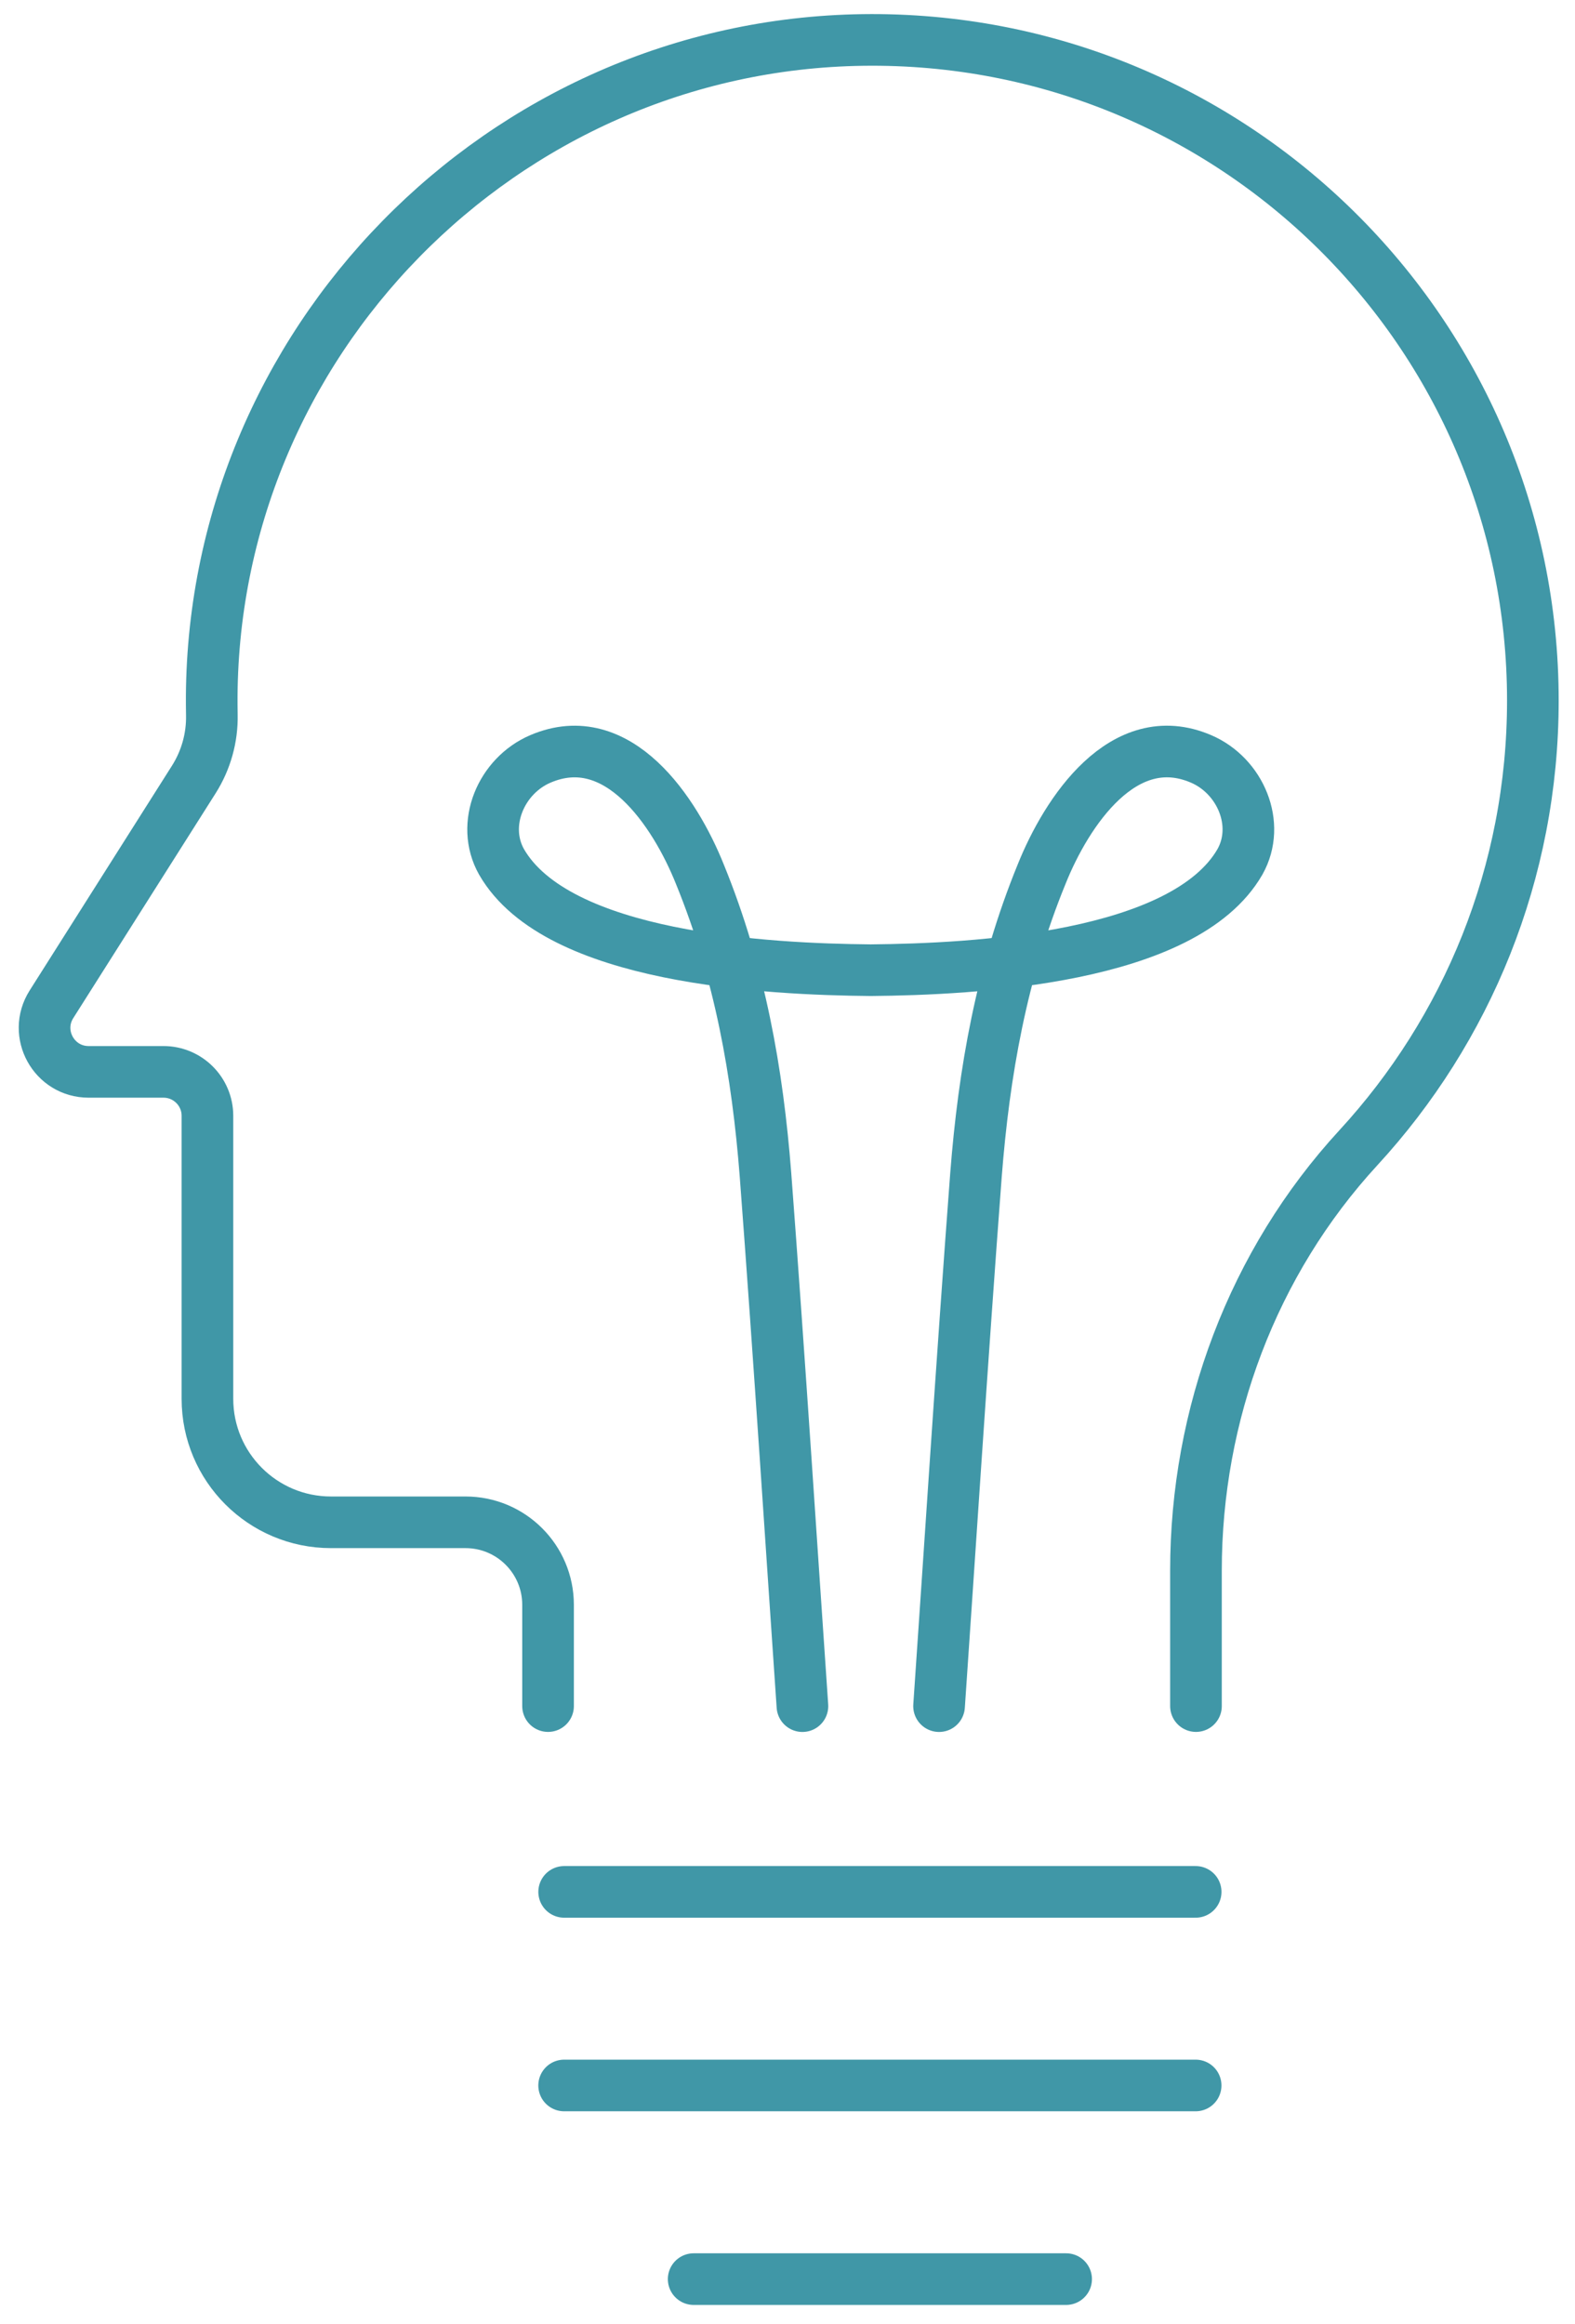
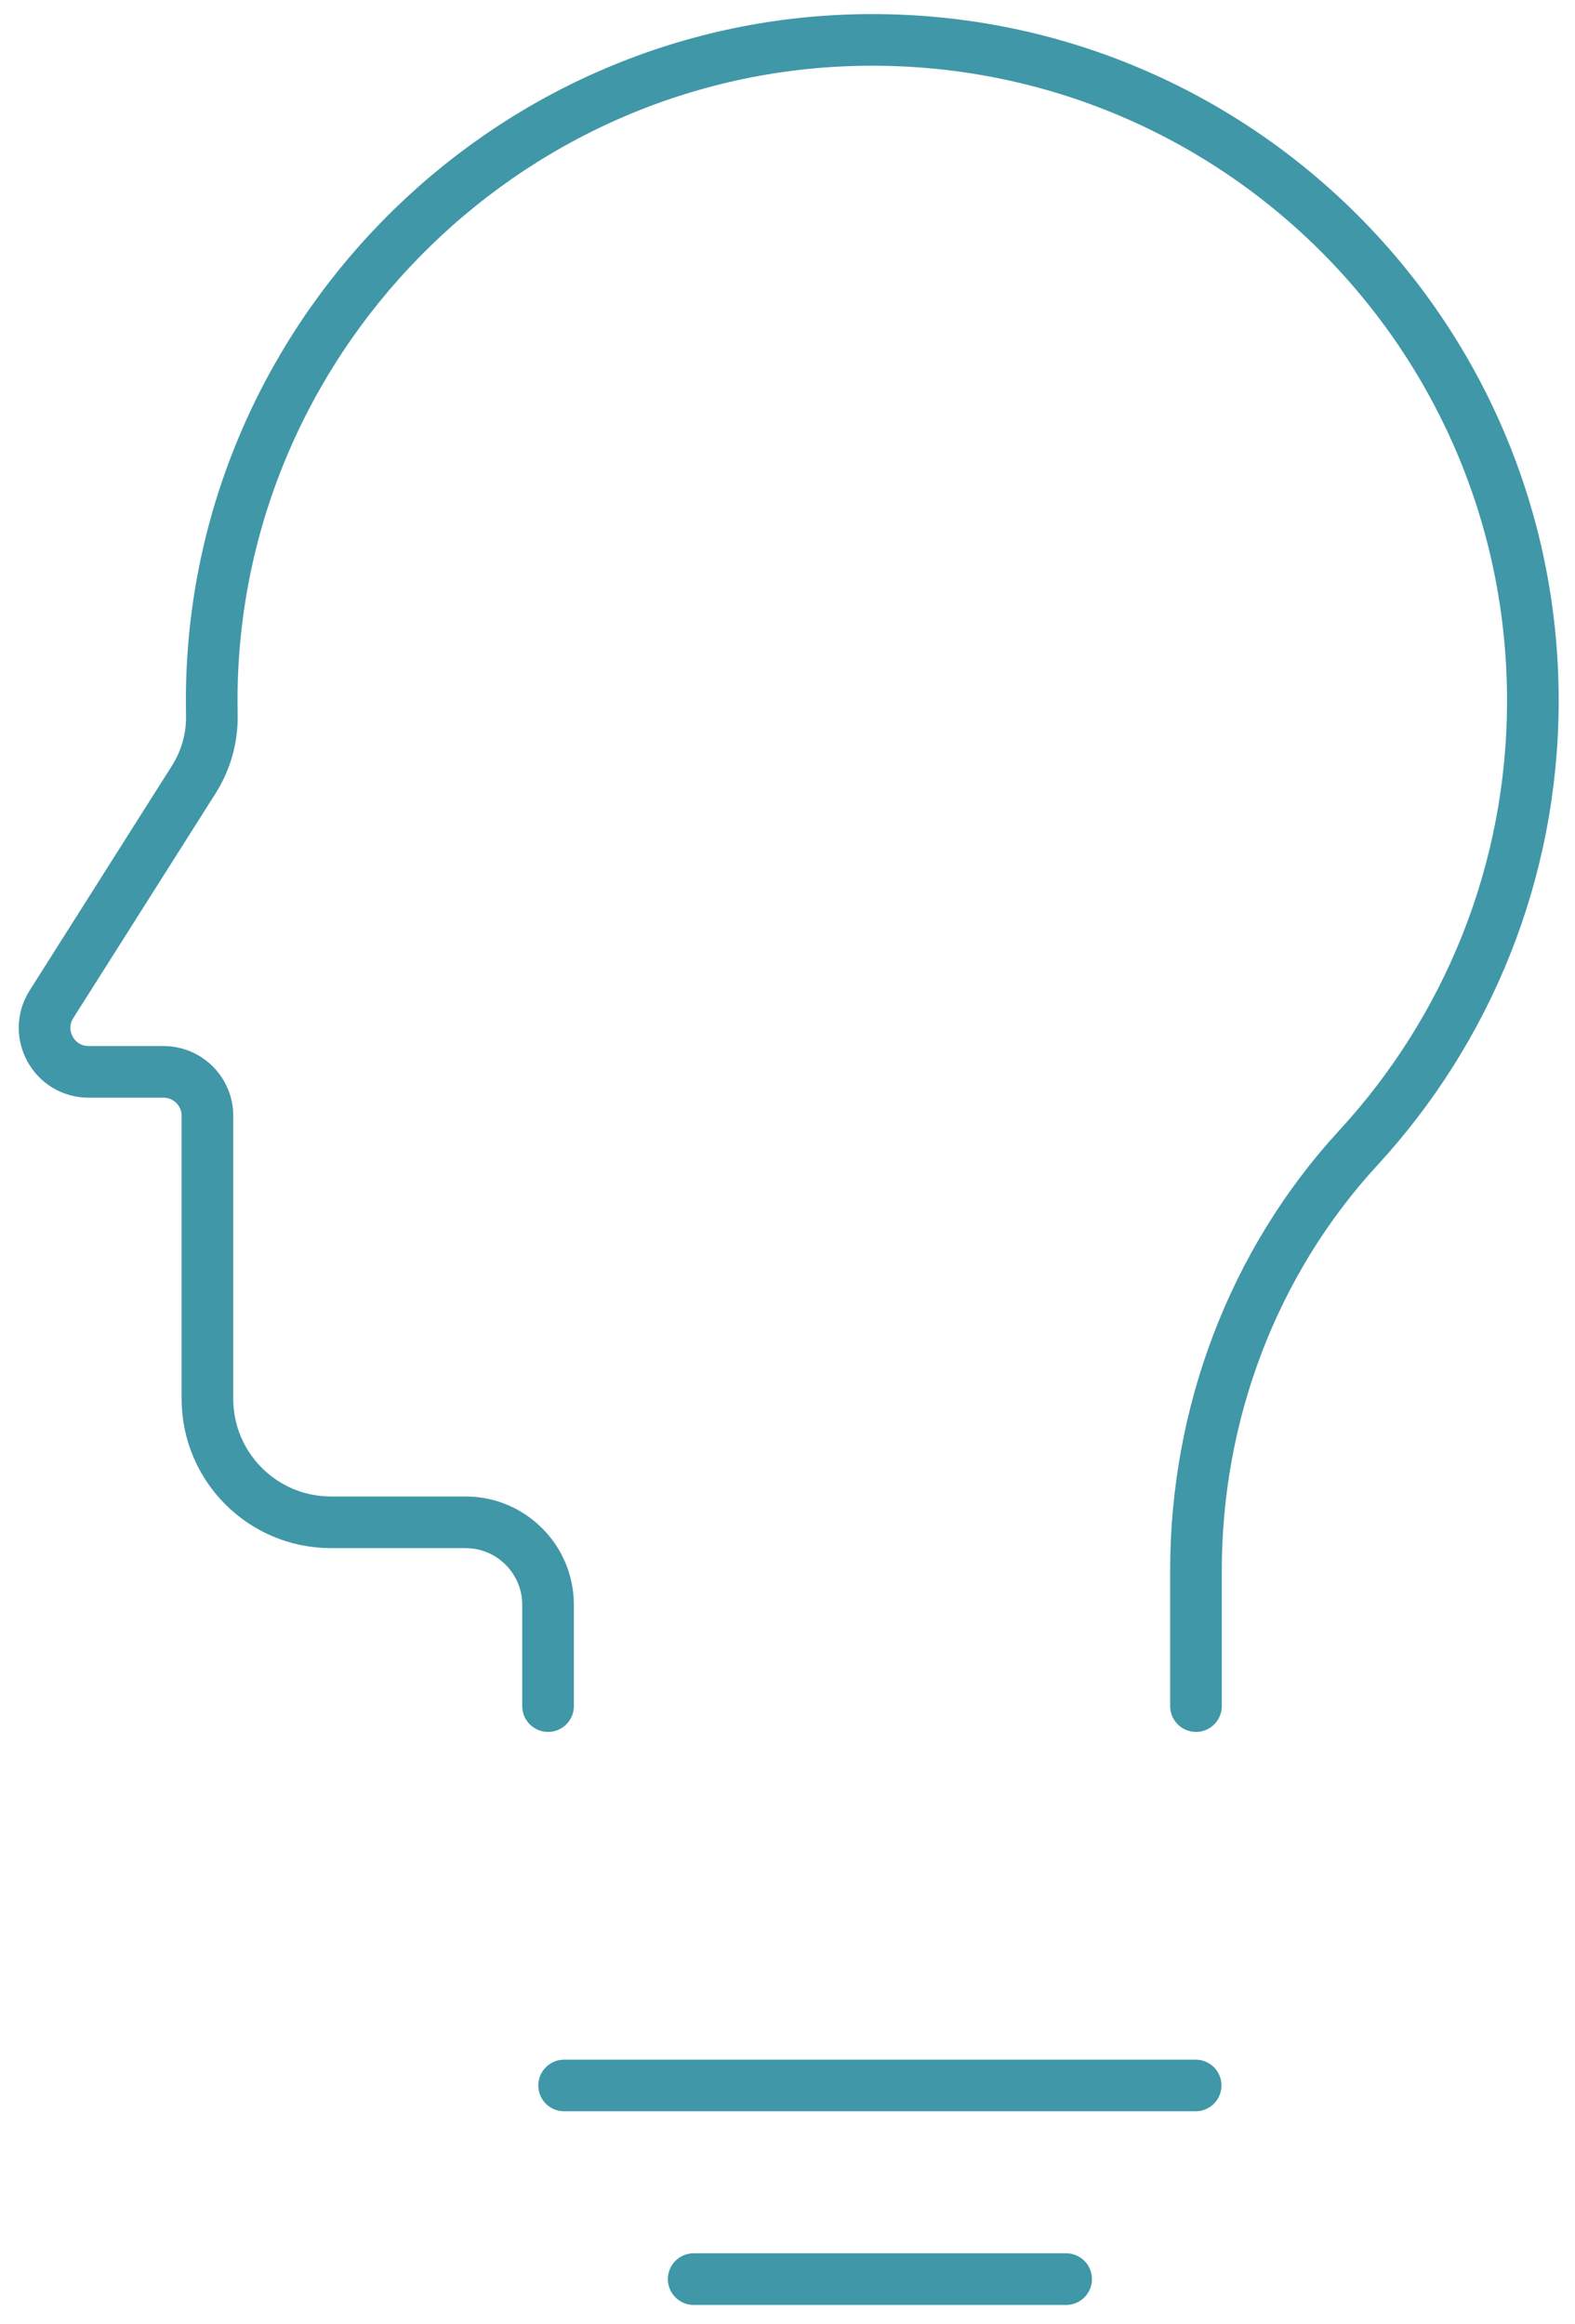
<svg xmlns="http://www.w3.org/2000/svg" width="61" height="90" viewBox="0 0 61 90" fill="none">
  <g id="Group 109">
    <path id="Vector" d="M46.32 66.079V60.835C46.32 54.783 48.515 48.905 52.611 44.453C56.806 39.896 59.368 33.812 59.368 27.133C59.368 12.879 47.716 1.35 33.42 1.548C19.434 1.744 8.108 13.315 8.2 27.301C8.2 27.43 8.202 27.558 8.205 27.687C8.224 28.57 7.979 29.442 7.507 30.189L1.992 38.899C1.275 40.035 2.089 41.515 3.433 41.515H6.331C7.272 41.515 8.034 42.277 8.034 43.218V54.177C8.034 56.82 10.175 58.961 12.818 58.961H18.03C19.795 58.961 21.226 60.392 21.226 62.156V66.079" stroke="#4097A7" stroke-width="2" stroke-linecap="round" stroke-linejoin="round" />
-     <path id="Vector_2" d="M36.37 66.081C36.714 61.112 37.278 52.392 37.8 45.507C38.109 41.539 38.79 37.654 40.342 33.859C41.31 31.441 43.515 28.108 46.515 29.392C48.042 30.045 48.841 31.926 48.024 33.379C45.866 37.131 37.706 37.54 33.724 37.577C29.744 37.54 21.581 37.131 19.423 33.379C18.607 31.926 19.406 30.043 20.933 29.392C23.933 28.11 26.138 31.441 27.106 33.859C28.657 37.656 29.341 41.542 29.648 45.507C30.17 52.392 30.734 61.112 31.078 66.081" stroke="#4097A7" stroke-width="2" stroke-linecap="round" stroke-linejoin="round" />
-     <path id="Vector_3" d="M21.85 73.275H46.308" stroke="#4097A7" stroke-width="2" stroke-linecap="round" stroke-linejoin="round" />
    <path id="Vector_4" d="M21.849 80.773H46.307" stroke="#4097A7" stroke-width="2" stroke-linecap="round" stroke-linejoin="round" />
    <path id="Vector_5" d="M26.866 88.273H41.291" stroke="#4097A7" stroke-width="2" stroke-linecap="round" stroke-linejoin="round" />
  </g>
</svg>